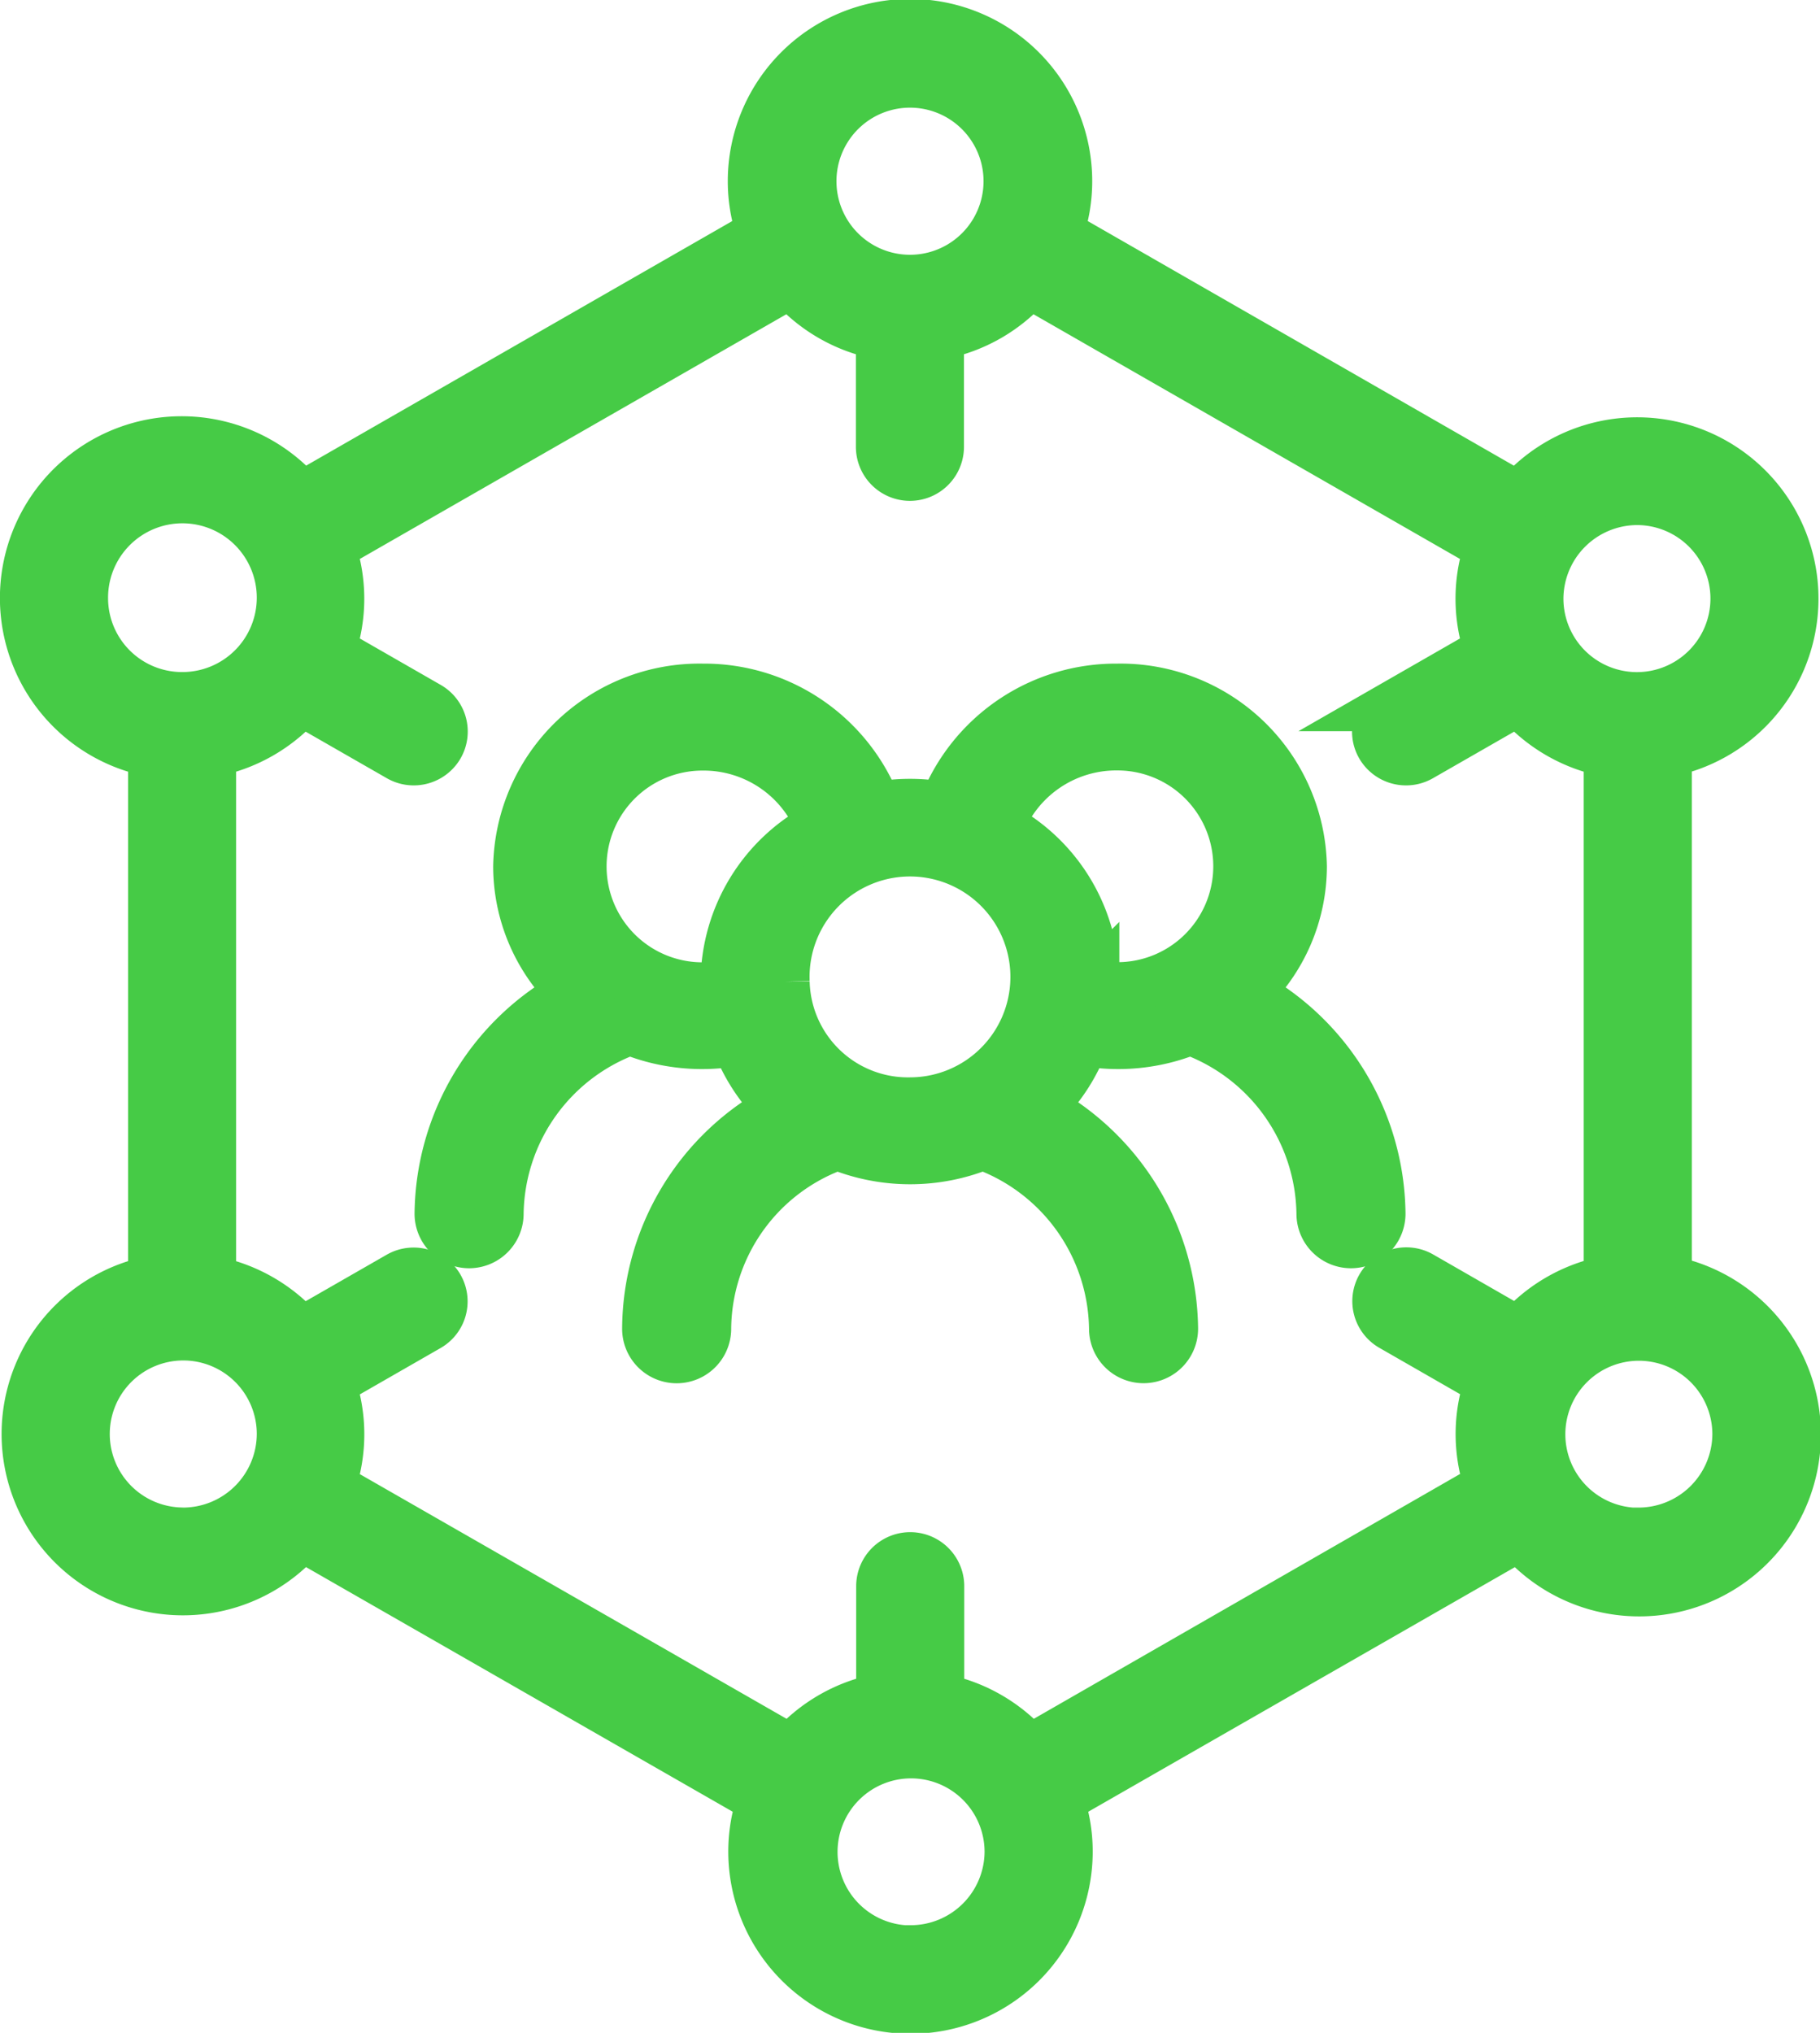
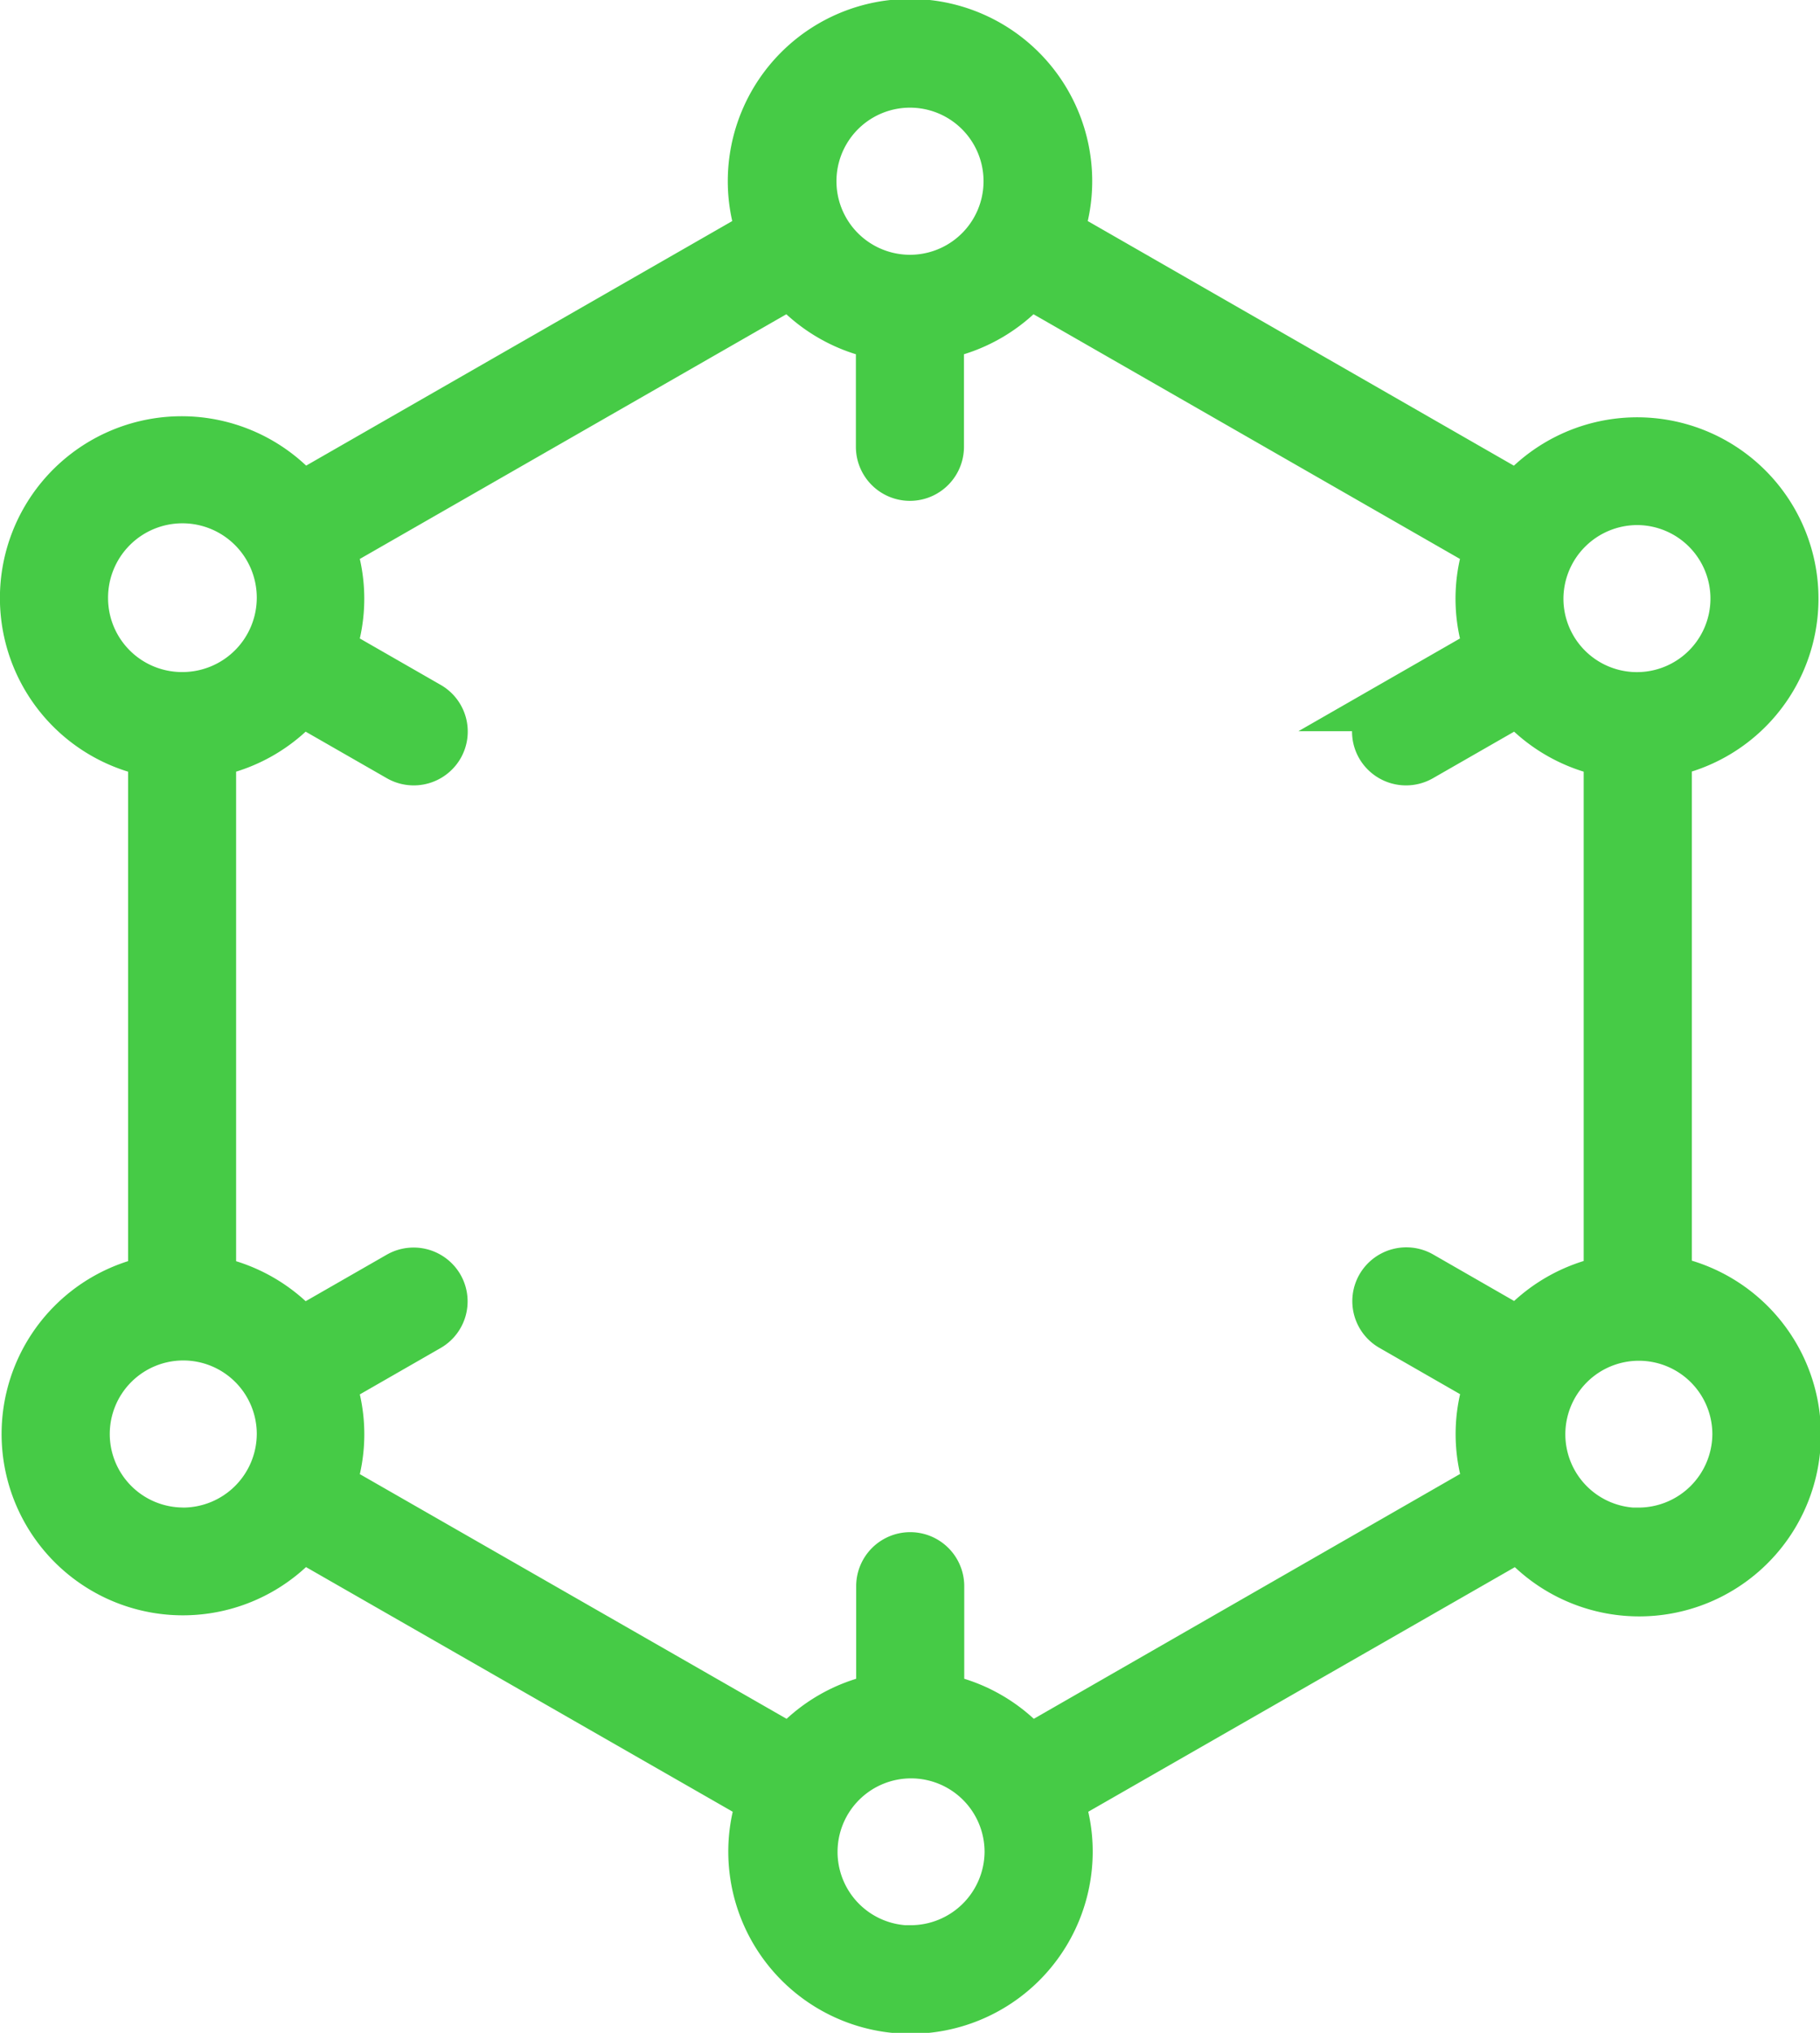
<svg xmlns="http://www.w3.org/2000/svg" width="25.7" height="28.7" viewBox="0 0 25.7 28.7">
  <g id="Group_4344" data-name="Group 4344" transform="translate(0.35 0.35)">
-     <path id="Path_3322" data-name="Path 3322" d="M148.716,138.484a2.462,2.462,0,0,0,.774-1.786,2.564,2.564,0,0,0-2.607-2.513,2.608,2.608,0,0,0-2.456,1.669,2.671,2.671,0,0,0-.947,0,2.608,2.608,0,0,0-2.456-1.669,2.564,2.564,0,0,0-2.607,2.513,2.462,2.462,0,0,0,.774,1.786,3.584,3.584,0,0,0-1.884,3.117.42.42,0,0,0,.84,0A2.792,2.792,0,0,1,140,139.009a2.675,2.675,0,0,0,1.025.2,2.707,2.707,0,0,0,.474-.043,2.511,2.511,0,0,0,.622.941,3.557,3.557,0,0,0-1.883,3.118.42.42,0,0,0,.84,0,2.77,2.77,0,0,1,1.757-2.556.427.427,0,0,0,.079-.043,2.69,2.69,0,0,0,2.066.006,2.793,2.793,0,0,1,1.851,2.592.42.42,0,0,0,.84,0,3.586,3.586,0,0,0-1.883-3.117,2.51,2.51,0,0,0,.622-.941,2.708,2.708,0,0,0,.474.043,2.675,2.675,0,0,0,1.025-.2,2.792,2.792,0,0,1,1.851,2.592.42.42,0,0,0,.84,0A3.584,3.584,0,0,0,148.716,138.484Zm-7.37-.158c0,.016,0,.032,0,.047a1.831,1.831,0,0,1-.324.029,1.7,1.7,0,1,1,0-3.407,1.767,1.767,0,0,1,1.666,1.133A2.5,2.5,0,0,0,141.346,138.326Zm.84,0a1.768,1.768,0,1,1,1.767,1.7A1.738,1.738,0,0,1,142.186,138.326Zm4.373.047c0-.016,0-.032,0-.047a2.5,2.5,0,0,0-1.343-2.2,1.767,1.767,0,0,1,1.666-1.133,1.7,1.7,0,1,1,0,3.407A1.836,1.836,0,0,1,146.559,138.373Z" transform="translate(-131.453 -124.816)" fill="#46cb46" stroke="#46cb46" stroke-width="0.7" />
    <path id="Path_3323" data-name="Path 3323" d="M52.075,17.726V10.271a2.21,2.21,0,1,0-2.1-3.607L43.483,2.938a2.186,2.186,0,0,0,.125-.73,2.223,2.223,0,0,0-4.446,0,2.185,2.185,0,0,0,.125.73L32.794,6.664a2.216,2.216,0,1,0-2.1,3.607v7.455a2.21,2.21,0,1,0,2.1,3.609l6.5,3.726a2.185,2.185,0,0,0-.125.729,2.223,2.223,0,0,0,4.446,0,2.185,2.185,0,0,0-.125-.729l6.5-3.726a2.216,2.216,0,1,0,2.1-3.609ZM51.662,6.713a1.388,1.388,0,1,1-1.4,1.388A1.394,1.394,0,0,1,51.662,6.713ZM41.385.82a1.388,1.388,0,1,1,0,2.777h0a1.388,1.388,0,1,1,0-2.777ZM29.711,8.1a1.4,1.4,0,1,1,1.4,1.388A1.394,1.394,0,0,1,29.711,8.1Zm1.4,13.183a1.388,1.388,0,1,1,1.4-1.388A1.394,1.394,0,0,1,31.108,21.284Zm10.277,5.9a1.388,1.388,0,1,1,1.4-1.388A1.394,1.394,0,0,1,41.385,27.18Zm1.684-2.828a2.225,2.225,0,0,0-1.271-.731v-1.58a.413.413,0,0,0-.826,0v1.58a2.226,2.226,0,0,0-1.271.731l-6.5-3.726a2.189,2.189,0,0,0,0-1.46l1.378-.791a.409.409,0,0,0,.151-.56.414.414,0,0,0-.564-.15l-1.379.791a2.226,2.226,0,0,0-1.271-.73V10.271a2.226,2.226,0,0,0,1.271-.73l1.381.792a.414.414,0,0,0,.564-.15.409.409,0,0,0-.151-.56l-1.38-.792a2.188,2.188,0,0,0,0-1.457L39.7,3.648a2.226,2.226,0,0,0,1.271.73v1.58a.413.413,0,0,0,.826,0V4.378a2.226,2.226,0,0,0,1.271-.73l6.495,3.726a2.188,2.188,0,0,0,0,1.457l-1.38.792a.409.409,0,0,0-.151.56.414.414,0,0,0,.564.15l1.381-.792a2.226,2.226,0,0,0,1.271.73v7.455a2.226,2.226,0,0,0-1.271.73L48.6,17.665a.414.414,0,0,0-.564.15.409.409,0,0,0,.151.56l1.378.791a2.188,2.188,0,0,0,0,1.46Zm8.593-3.068a1.388,1.388,0,1,1,1.4-1.388A1.394,1.394,0,0,1,51.662,21.284Z" transform="translate(-28.885 0)" fill="#46cb46" stroke="#46cb46" stroke-width="0.7" />
  </g>
</svg>